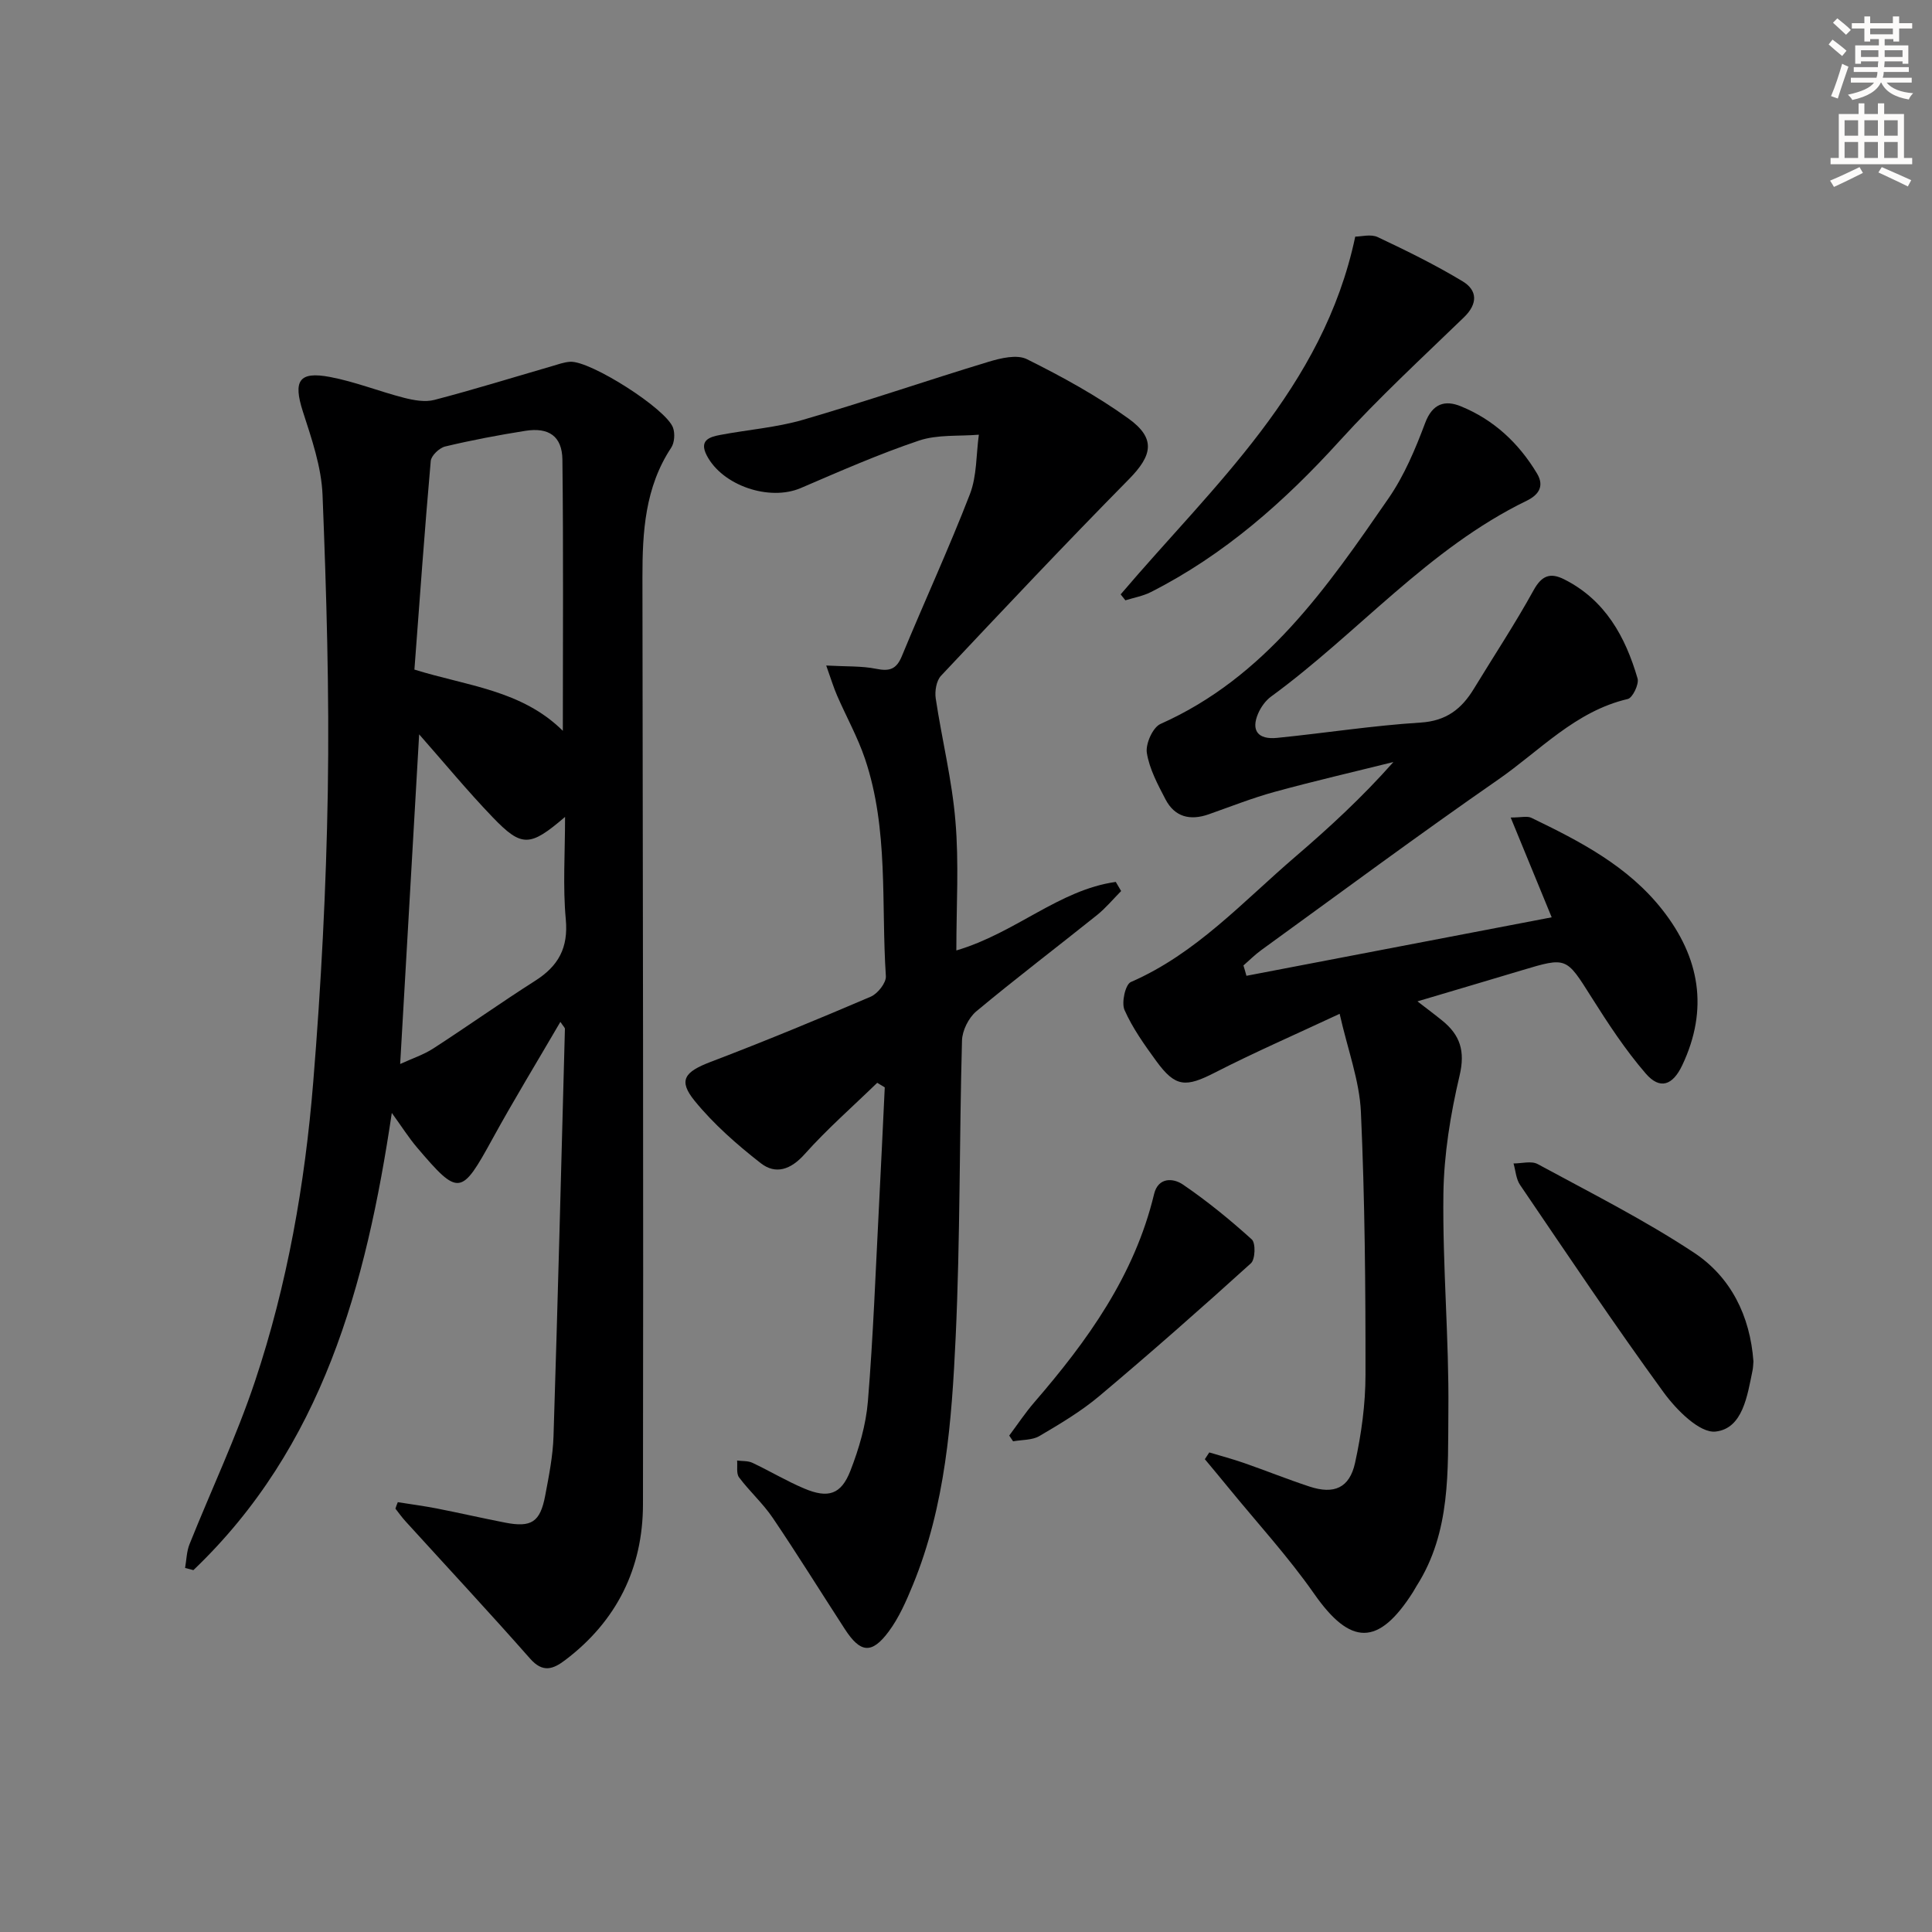
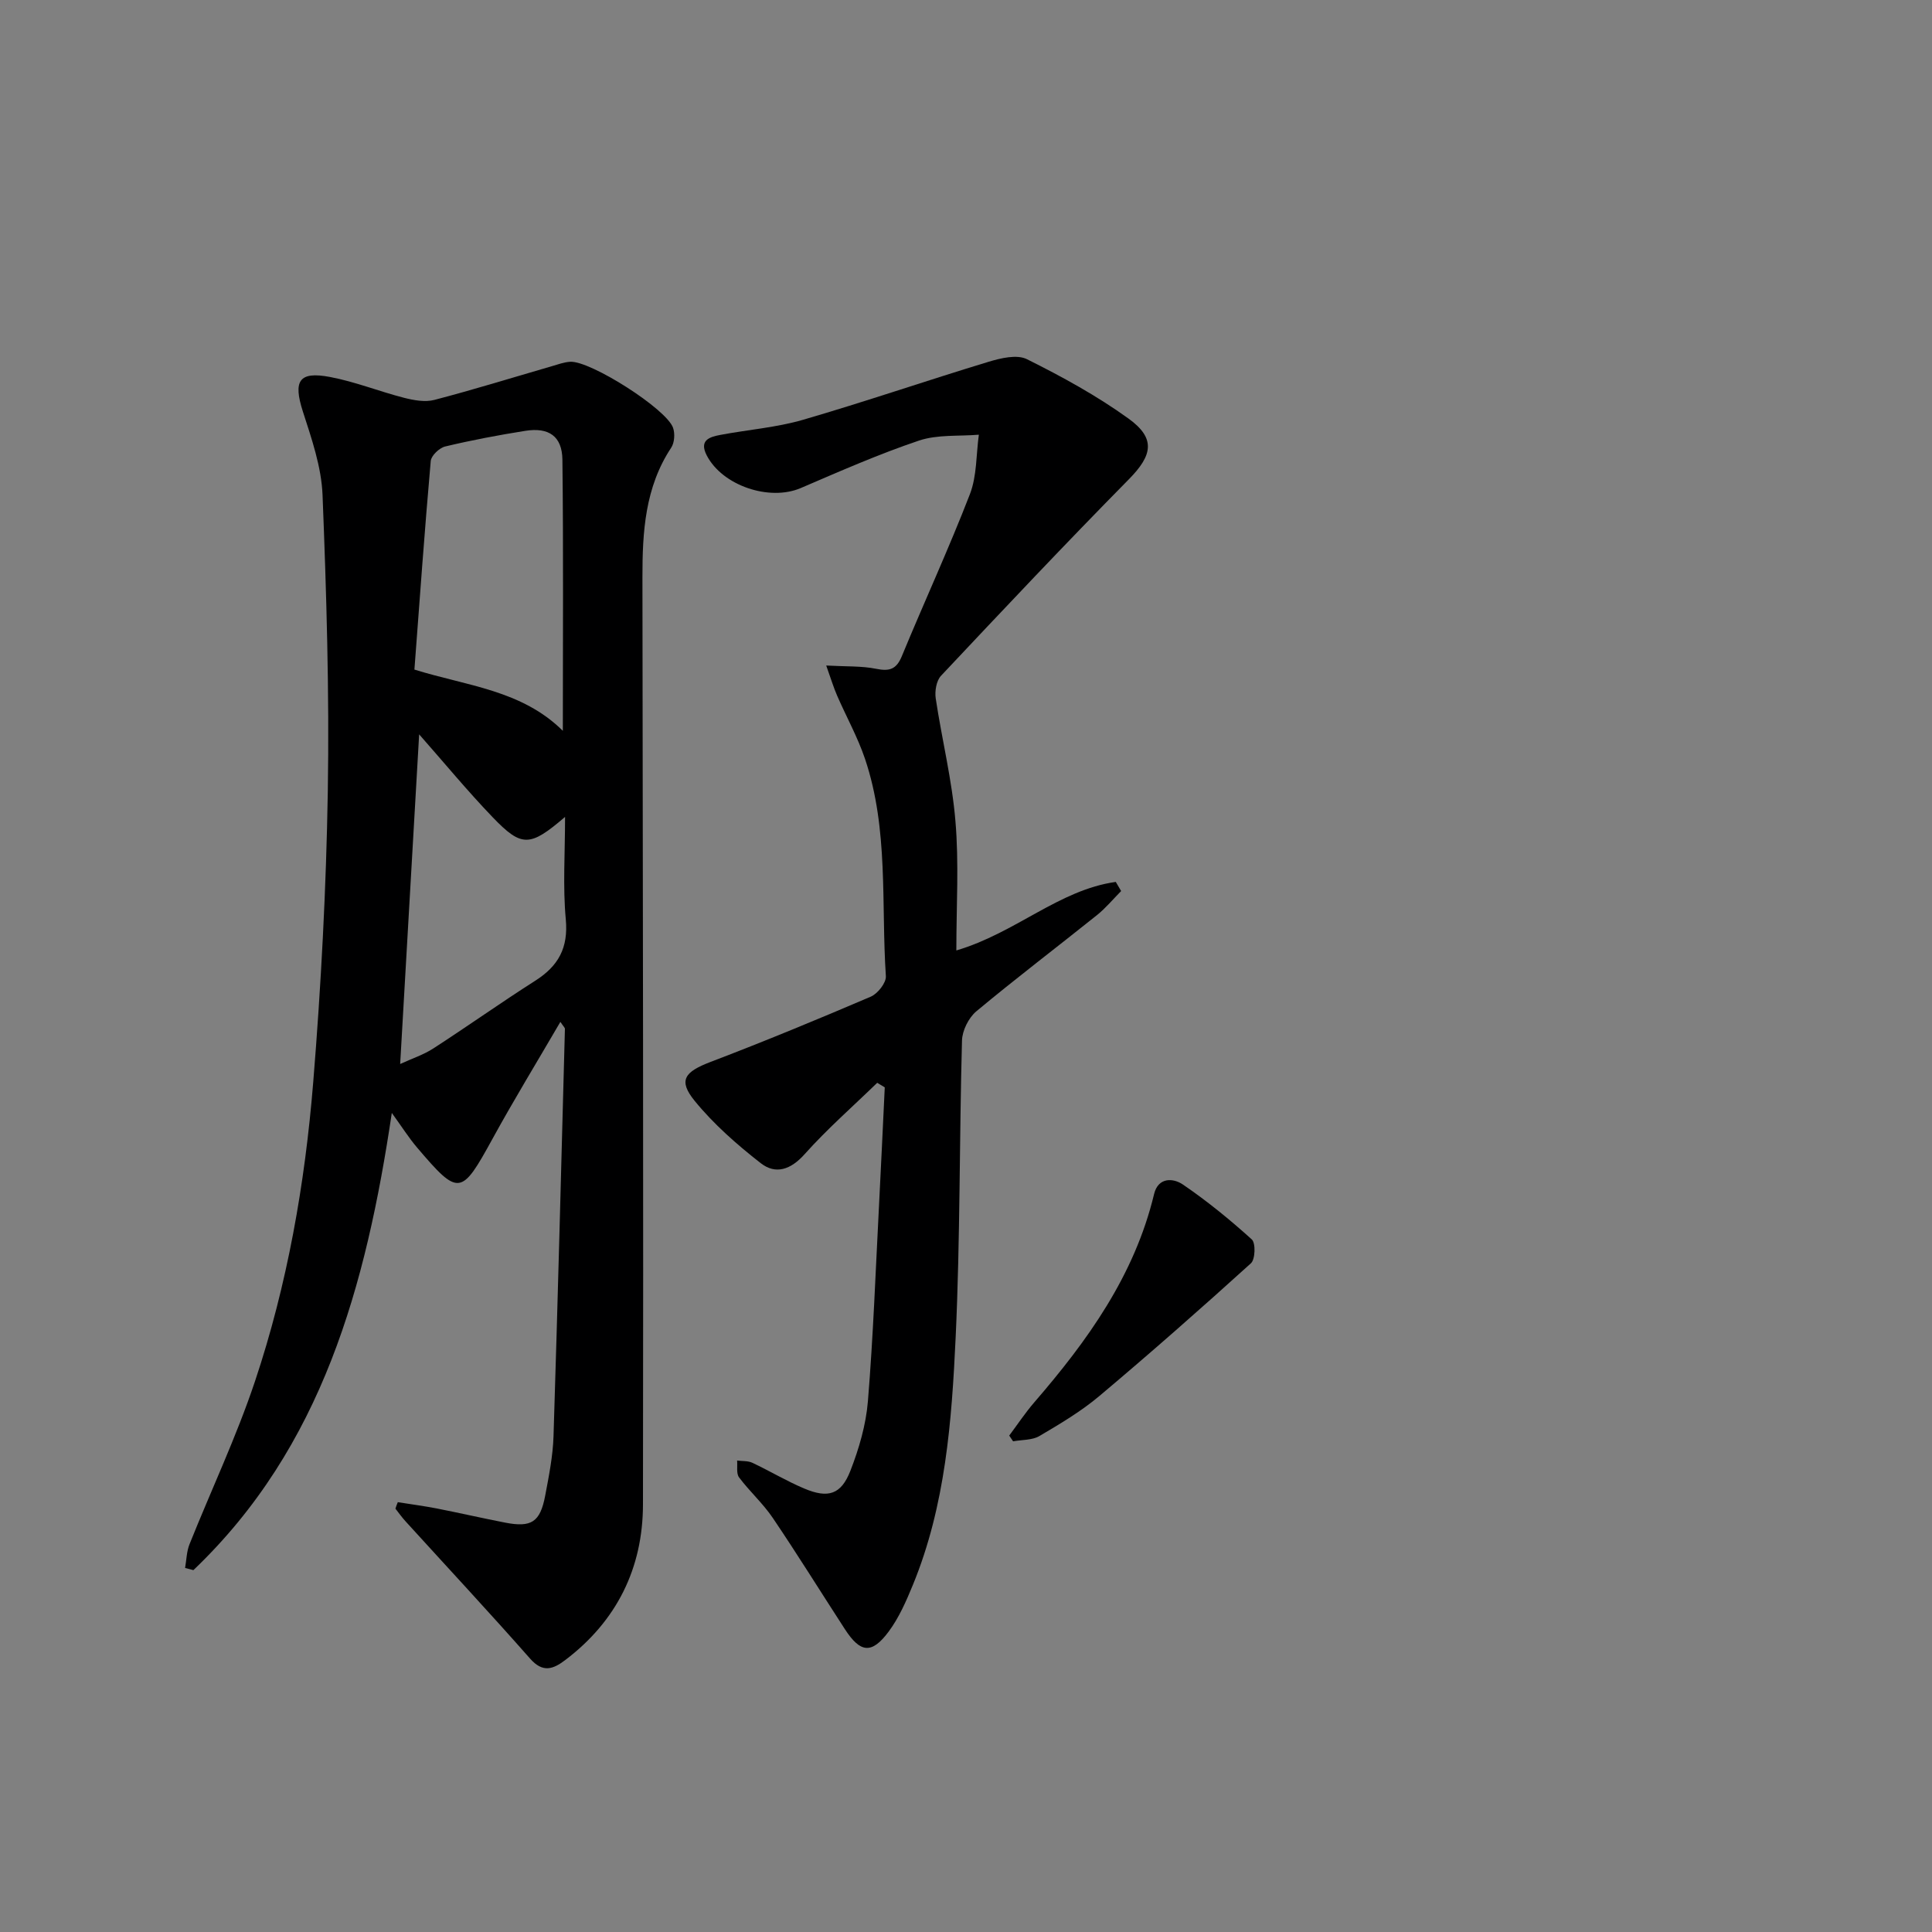
<svg xmlns="http://www.w3.org/2000/svg" enable-background="new 0 0 400 400" viewBox="0 0 400 400">
  <rect x="0" y="0" width="400" height="400" fill="#808080" stroke="none" />
  <g fill="#000001">
    <path d="m82.36 311.01c2.69.43 5.39.78 8.06 1.3 4.73.93 9.42 2.01 14.15 2.93 5.44 1.06 7.26-.09 8.3-5.55.77-4.08 1.6-8.21 1.73-12.33.89-28.11 1.61-56.23 2.36-84.34.01-.24-.3-.49-.94-1.45-4.83 8.29-9.64 16.16-14.07 24.24-6.45 11.76-6.97 11.92-15.63 1.74-1.69-1.99-3.1-4.23-5.2-7.13-5.33 35.75-14.38 69.18-41.08 94.66-.57-.15-1.15-.3-1.72-.45.29-1.65.31-3.4.92-4.92 4.5-11.25 9.71-22.25 13.55-33.72 6.71-20.07 10.35-40.9 12.06-61.94 1.63-20.04 2.69-40.17 3.02-60.27.33-20.42-.28-40.88-1.09-61.29-.23-5.82-2.26-11.67-4.08-17.31-2.02-6.3-.85-8.36 5.63-7.13 5.19.98 10.18 2.99 15.32 4.31 2.01.51 4.34.94 6.27.44 8.16-2.13 16.22-4.63 24.32-6.98 1.27-.37 2.55-.85 3.84-.92 4.21-.21 19.9 9.76 21.27 13.67.42 1.2.3 3.08-.38 4.11-5.43 8.21-5.97 17.43-5.96 26.82.08 63.99.22 127.99.11 191.98-.02 13.18-5.42 24.14-16.11 32.23-2.5 1.89-4.62 2.68-7.25-.3-8.46-9.6-17.19-18.97-25.8-28.44-.75-.82-1.4-1.74-2.09-2.62.14-.47.31-.9.49-1.34zm34.17-159.7c0-18.96.13-37.55-.09-56.14-.06-4.86-2.82-6.74-7.68-5.97-5.56.88-11.11 1.93-16.59 3.24-1.21.29-2.89 1.89-2.99 3.01-1.27 14.36-2.29 28.73-3.38 43.18 10.92 3.4 22.22 4.24 30.73 12.68zm-29.75.73c-1.32 22.87-2.61 45.28-3.93 68.25 2.45-1.13 4.82-1.9 6.85-3.21 7.1-4.59 14-9.5 21.13-14.04 4.79-3.05 6.86-6.81 6.31-12.72-.63-6.77-.15-13.65-.15-21.19-7.28 6.24-8.96 6.33-14.96.1-5.25-5.46-10.08-11.33-15.25-17.19z" />
-     <path d="m258.06 202.03c20.84-3.99 41.69-7.99 63.2-12.11-2.88-7.01-5.54-13.48-8.49-20.66 2.17 0 3.42-.36 4.28.06 10.07 4.86 20.01 9.99 27.12 19.04 7.76 9.87 9.62 20.58 4.12 32.19-1.97 4.16-4.61 5.13-7.56 1.71-4.2-4.86-7.77-10.31-11.21-15.76-5.26-8.33-5.11-8.41-14.44-5.61-6.96 2.09-13.94 4.15-21.61 6.43 2.08 1.61 3.64 2.77 5.14 3.99 3.69 2.99 4.77 6.29 3.59 11.34-1.89 8.02-3.25 16.34-3.36 24.55-.19 14.96 1.18 29.93 1.03 44.89-.12 12.35.56 25.07-6.57 36.25-.27.42-.49.87-.76 1.29-7.16 11.26-12.93 11.11-20.45.36-5.38-7.7-11.8-14.69-17.76-21.99-1.61-1.98-3.25-3.93-4.88-5.89.31-.47.61-.93.92-1.4 2.39.72 4.81 1.36 7.17 2.18 4.54 1.58 9 3.38 13.56 4.88 5.07 1.68 8.3.33 9.45-4.9 1.31-5.96 2.16-12.15 2.16-18.25.02-18.14-.13-36.3-.95-54.41-.29-6.45-2.71-12.81-4.4-20.31-9.39 4.39-17.71 8.01-25.77 12.14-6.11 3.13-8.22 3.1-12.21-2.38-2.44-3.35-4.9-6.8-6.56-10.55-.67-1.52.17-5.3 1.31-5.79 13.49-5.87 23.18-16.63 34-25.9 7.04-6.04 13.87-12.32 20.36-19.65-8.19 2.04-16.43 3.94-24.57 6.17-4.64 1.27-9.14 3.06-13.69 4.66-3.83 1.34-7.02.56-8.93-3.11-1.6-3.07-3.33-6.29-3.86-9.62-.29-1.86 1.23-5.27 2.82-5.98 21.67-9.65 34.46-28.23 47.23-46.73 3.25-4.71 5.55-10.19 7.57-15.58 1.52-4.07 4.14-4.79 7.37-3.47 6.81 2.77 12 7.6 15.79 13.92 1.69 2.81.08 4.56-2.13 5.64-20.41 9.91-34.97 27.44-52.92 40.54-1.15.84-2.12 2.2-2.69 3.52-1.5 3.5-.06 5.44 3.93 5.04 9.92-.99 19.79-2.55 29.72-3.17 5.34-.34 8.49-2.84 11.02-7 4.13-6.79 8.53-13.44 12.36-20.39 1.69-3.07 3.46-3.71 6.33-2.27 8.5 4.28 12.68 11.88 15.2 20.53.34 1.18-1.03 4.02-2.03 4.25-10.88 2.54-18.22 10.73-26.86 16.71-16.54 11.47-32.72 23.47-49.02 35.28-1.31.95-2.46 2.11-3.69 3.18.23.71.42 1.42.62 2.14z" />
    <path d="m198 196.78c12.3-3.63 21.24-12.54 33.01-14.19l1.11 1.89c-1.66 1.67-3.17 3.51-5 4.98-8.31 6.66-16.8 13.1-24.98 19.92-1.6 1.34-2.92 3.99-2.97 6.07-.56 20.46-.36 40.95-1.31 61.39-.81 17.39-2.11 34.86-8.85 51.28-1.38 3.36-2.88 6.8-5.02 9.68-3.51 4.72-5.86 4.44-9.06-.49-4.98-7.67-9.8-15.45-14.92-23.02-2.03-3.01-4.81-5.5-7-8.42-.6-.81-.29-2.3-.4-3.48 1.06.14 2.25.03 3.17.47 3.61 1.7 7.05 3.77 10.72 5.32 4.94 2.09 7.64 1.27 9.56-3.66 1.79-4.59 3.23-9.52 3.63-14.4 1.1-13.41 1.59-26.88 2.29-40.32.43-8.22.8-16.45 1.2-24.67-.52-.32-1.04-.63-1.56-.95-5.04 4.9-10.36 9.55-15.03 14.78-2.89 3.24-6.01 4.26-9.09 1.86-4.93-3.85-9.74-8.07-13.67-12.89-3.49-4.28-2.09-6.02 3.31-8.08 11.15-4.25 22.18-8.81 33.14-13.5 1.44-.62 3.22-2.87 3.13-4.25-1-15.04.61-30.37-4.32-44.99-1.52-4.5-3.87-8.71-5.77-13.08-.75-1.72-1.29-3.53-2.26-6.24 4.17.23 7.33.07 10.34.68 2.77.56 4.2.11 5.33-2.65 4.62-11.2 9.71-22.21 14.08-33.51 1.46-3.78 1.28-8.19 1.85-12.31-4.15.35-8.56-.07-12.4 1.22-8.32 2.8-16.39 6.36-24.48 9.83-6.47 2.77-16.22-.49-19.46-6.77-1.62-3.14.58-3.82 2.83-4.24 5.71-1.08 11.58-1.52 17.12-3.13 12.86-3.74 25.53-8.1 38.35-11.99 2.54-.77 5.92-1.59 8-.55 7.25 3.61 14.45 7.55 21.01 12.28 5.74 4.13 4.96 7.64.09 12.58-13.17 13.36-26.05 27.02-38.9 40.69-.96 1.02-1.31 3.18-1.09 4.67 1.27 8.48 3.38 16.88 4.08 25.4.75 8.7.19 17.52.19 26.79z" />
-     <path d="m232.02 123.06c19.12-22.49 41.93-42.62 48.57-74.07 1.22 0 3.23-.57 4.65.1 5.98 2.82 11.94 5.75 17.59 9.16 3.07 1.86 3.16 4.64.27 7.44-8.69 8.41-17.61 16.63-25.73 25.57-11.41 12.57-23.9 23.62-39.11 31.33-1.62.82-3.5 1.15-5.26 1.7-.32-.41-.65-.82-.98-1.23z" />
-     <path d="m363.03 281.88c-.05.57-.06 1.24-.19 1.88-1.08 5.23-2.02 12-7.64 12.63-3.3.37-8.13-4.5-10.76-8.11-10.25-14.07-19.94-28.56-29.73-42.96-.83-1.22-.92-2.95-1.35-4.44 1.68.01 3.69-.58 5 .13 10.91 5.92 22.06 11.53 32.39 18.36 7.59 5.03 11.6 13.06 12.28 22.51z" />
    <path d="m208.95 297.22c1.71-2.29 3.3-4.69 5.16-6.85 11.06-12.79 20.79-26.31 24.83-43.15.85-3.53 3.97-3.34 5.96-1.98 5.02 3.42 9.76 7.29 14.27 11.37.83.75.72 4.13-.18 4.94-10.3 9.33-20.74 18.53-31.38 27.48-3.78 3.18-8.12 5.76-12.4 8.28-1.51.89-3.62.76-5.46 1.1-.27-.4-.53-.79-.8-1.19z" />
  </g>
-   <path d="m378.6 9.2.8-1c.9.7 1.9 1.4 2.9 2.3l-.9 1.1c-1.1-.9-2-1.7-2.8-2.4zm.5 10.7c.9-2.1 1.6-4.3 2.3-6.7.4.2.8.4 1.3.6-.7 2.1-1.5 4.3-2.2 6.6zm.4-15.2.9-.9c1 .8 2 1.6 2.8 2.4l-1 1c-1-.9-1.9-1.8-2.7-2.5zm12.5-1.3h1.2v1.4h2.7v1.1h-2.7v2.7h-1.2v-.5h-1.8v1.3h4.9v3.8h-1.2v-.5h-3.7c0 .4-.1.9-.1 1.2h5.1v1h-5.2c0 .5-.1.9-.2 1.2h6v1h-5.2c1.1 1.3 2.9 2 5.5 2.2-.4.4-.7.8-.9 1.3-2.9-.5-4.8-1.6-5.7-3.5h-.1c-.8 1.7-2.7 2.9-5.9 3.6-.2-.4-.6-.8-.9-1.1 2.8-.6 4.6-1.4 5.4-2.5h-4.8v-1h5.3c.1-.3.2-.7.2-1.2h-4.9v-1h5c0-.4 0-.8.1-1.2h-3.6v.5h-1.2v-3.8h4.9v-1.3h-1.8v.5h-1.2v-2.7h-2.6v-1.1h2.6v-1.4h1.2v1.4h4.7v-1.4zm-6.7 8.4h3.6c0-.4 0-.9 0-1.4h-3.6zm1.9-4.7h4.7v-1.2h-4.7zm6.7 3.3h-3.7v1.4h3.7z" fill="#fcfbfa" />
-   <path d="m384.7 21.4h1.3v2.2h2.8v-2.2h1.3v2.2h4.1v9.1h1.7v1.3h-16.9v-1.3h1.7v-9.1h4.1v-2.2zm.3 13.2.7 1.2c-1.8.9-3.8 1.9-6 2.9-.2-.4-.5-.8-.8-1.3 2.4-1 4.4-2 6.1-2.8zm-3.1-6.5h2.8v-3.2h-2.8zm0 4.6h2.8v-3.3h-2.8zm4.1-4.6h2.8v-3.2h-2.8zm0 4.6h2.8v-3.3h-2.8zm3.6 1.9c2.1.9 4.1 1.8 6.1 2.7l-.7 1.3c-2.2-1.1-4.2-2-6.1-2.9zm3.3-9.7h-2.8v3.2h2.8zm-2.8 7.8h2.8v-3.3h-2.8z" fill="#fcfbfa" />
</svg>